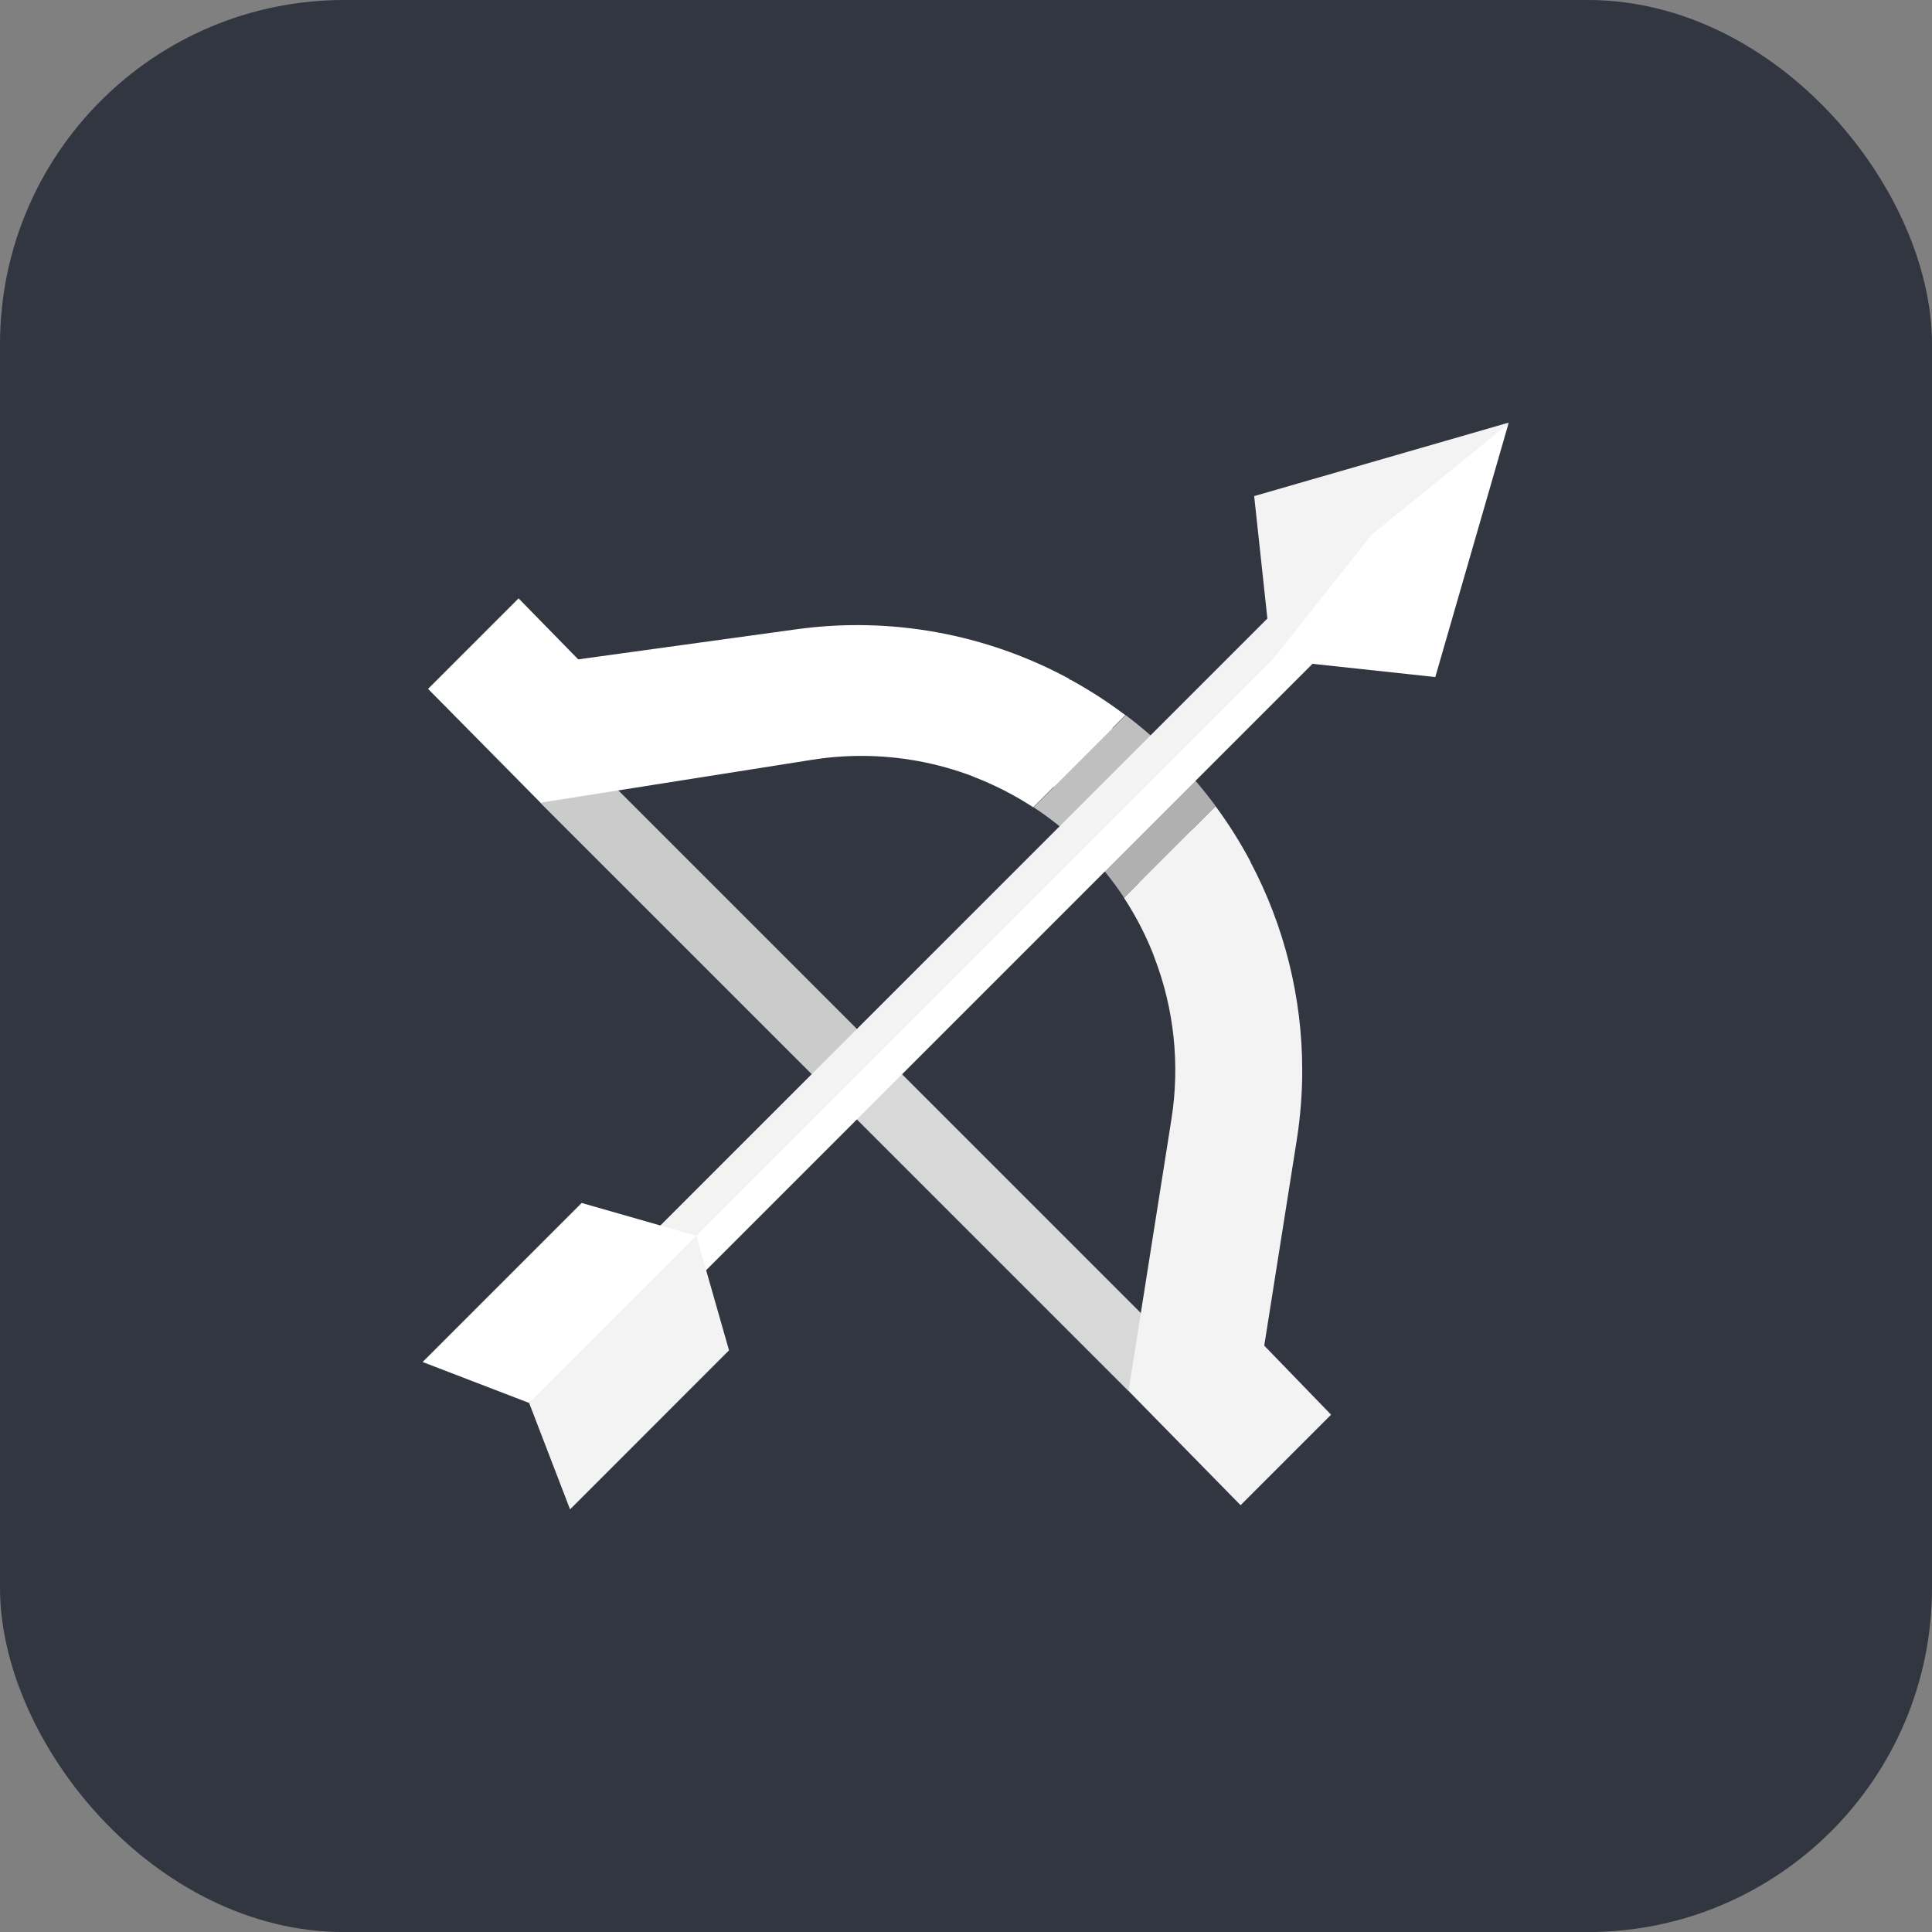
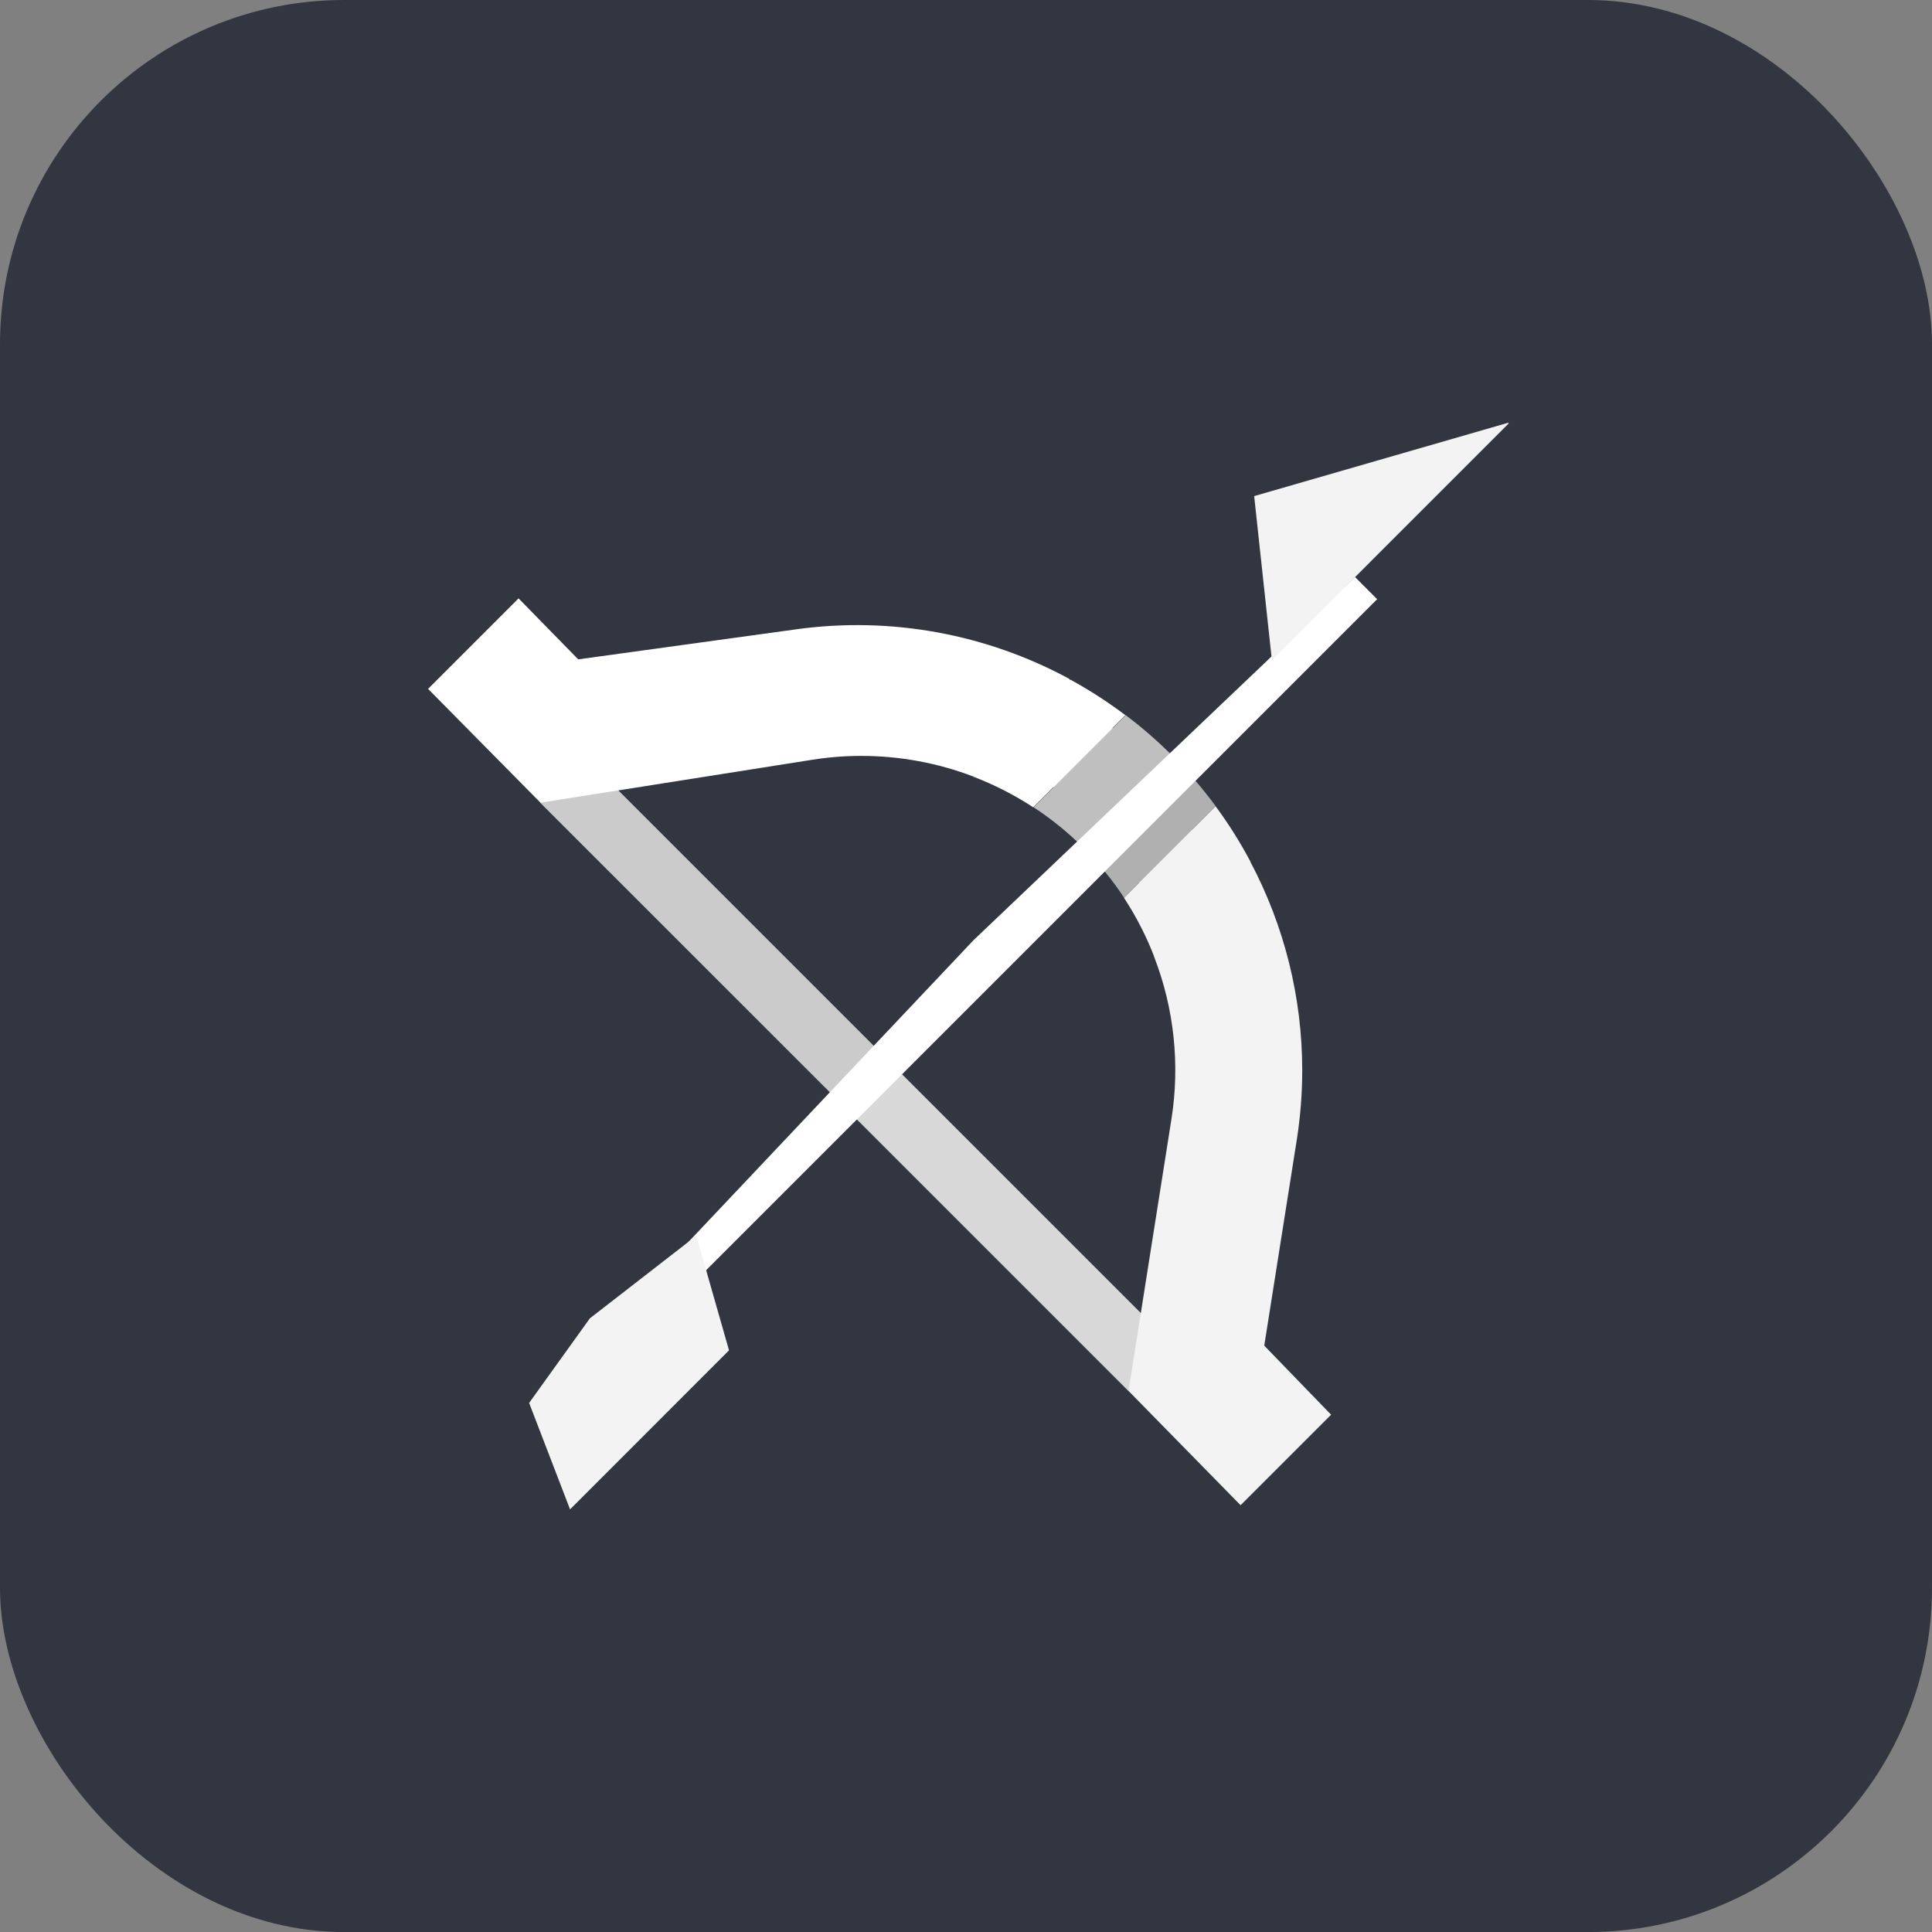
<svg xmlns="http://www.w3.org/2000/svg" width="32" height="32" viewBox="0 0 32 32" fill="none">
  <rect x="0" y="0" width="32" height="32" fill="#808080" stroke="none" />
  <rect y="-0" width="32" height="32.001" rx="5.7" fill="#323640" />
  <path d="M19.812 22.664L18.689 23.038L13.828 18.177L14.576 17.428L19.812 22.664Z" fill="#D8D8D8" />
  <path d="M22.047 23.432L20.548 24.931L18.692 23.038L19.403 18.535C19.547 17.623 19.444 16.702 19.122 15.863C19.122 15.863 19.041 14.575 18.521 14.053L19.277 13.354C19.785 13.869 20.71 14.274 20.71 14.274C21.272 15.333 21.569 16.519 21.569 17.727C21.569 18.109 21.539 18.494 21.479 18.878L20.94 22.288L22.047 23.432Z" fill="#F3F3F3" />
  <path d="M20.134 13.354L18.617 14.871C18.822 15.184 18.992 15.517 19.124 15.863L20.713 14.274C20.544 13.955 20.351 13.647 20.134 13.354Z" fill="#F3F3F3" />
  <path d="M20.136 13.353L18.619 14.87C18.522 14.723 18.417 14.58 18.305 14.442C18.196 14.307 18.079 14.177 17.955 14.052L19.453 12.554C19.702 12.805 19.929 13.073 20.136 13.353Z" fill="#B0B0B0" />
  <path d="M14.577 17.427L13.829 18.176L8.947 13.295L9.571 12.421L14.577 17.427Z" fill="#CBCBCB" />
  <path d="M18.617 12.623L17.954 13.459L17.832 13.283C17.308 12.759 16.127 12.864 16.127 12.864C15.537 12.638 14.906 12.52 14.266 12.52C13.996 12.52 13.725 12.541 13.454 12.584L8.952 13.295L7.09 11.41L8.589 9.911L9.577 10.921L13.191 10.423C14.763 10.206 16.343 10.504 17.707 11.242C17.707 11.242 18.014 11.652 18.524 12.162C18.538 12.175 18.604 12.609 18.617 12.623Z" fill="white" />
  <path d="M16.121 12.864C16.467 12.997 16.8 13.166 17.113 13.371L18.639 11.845C18.349 11.626 18.045 11.43 17.729 11.257L16.121 12.864Z" fill="white" />
  <path d="M19.453 12.553L17.955 14.052L17.946 14.043C17.692 13.789 17.414 13.564 17.119 13.371L18.645 11.845C18.914 12.048 19.171 12.271 19.413 12.512C19.427 12.526 19.44 12.54 19.453 12.553Z" fill="#BFBFBF" />
  <path d="M22.81 9.924L11.314 21.42L10.947 21.053L16.122 15.575L22.443 9.557L22.81 9.924Z" fill="white" />
-   <path d="M10.566 20.67L22.061 9.176L22.443 9.558L10.949 21.052L10.566 20.67Z" fill="#F3F3F3" />
  <path d="M12.075 22.366L9.442 25L8.764 23.237L9.77 21.836L11.533 20.468L12.075 22.366Z" fill="#F3F3F3" />
-   <path d="M11.532 20.468V20.468L8.763 23.237L7 22.559L9.634 19.925L11.532 20.468Z" fill="white" />
  <path d="M24.988 7L24.982 7.02L21.079 10.924L21.065 10.922L20.773 8.217L24.988 7Z" fill="#F3F3F3" />
-   <path d="M24.984 7.02L23.773 11.214L21.08 10.924L22.717 8.858L24.984 7.02Z" fill="white" />
</svg>